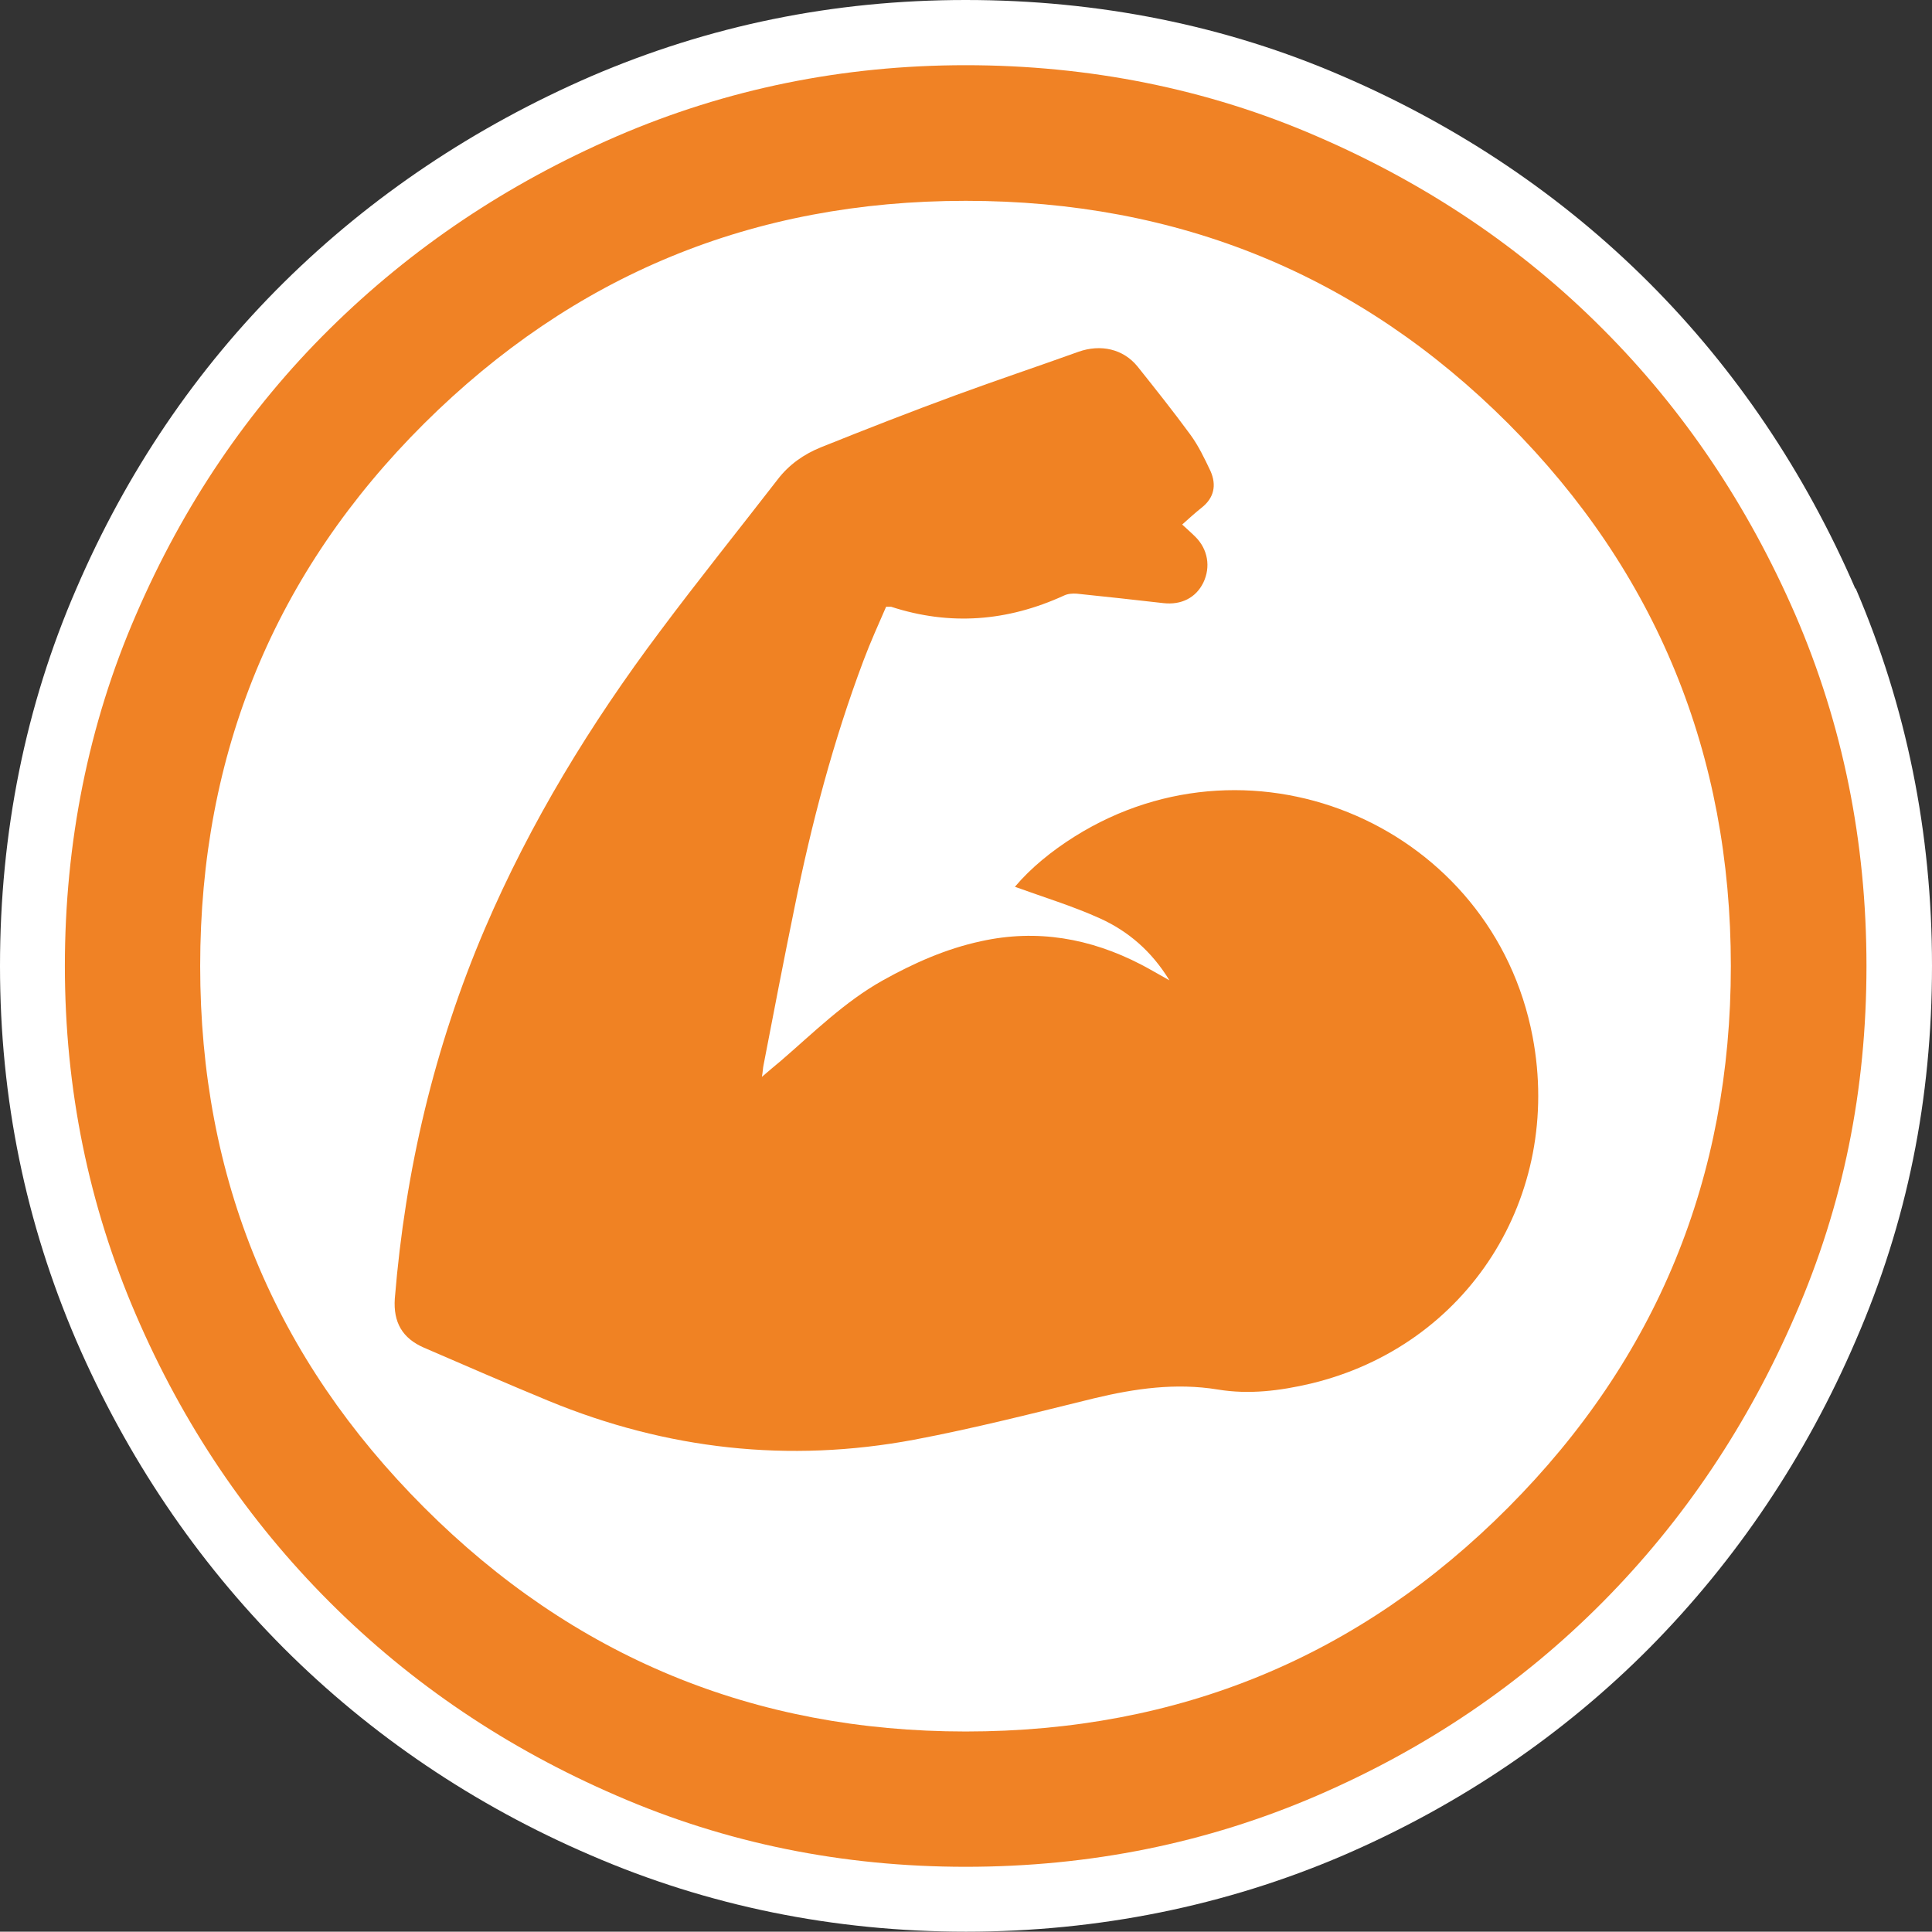
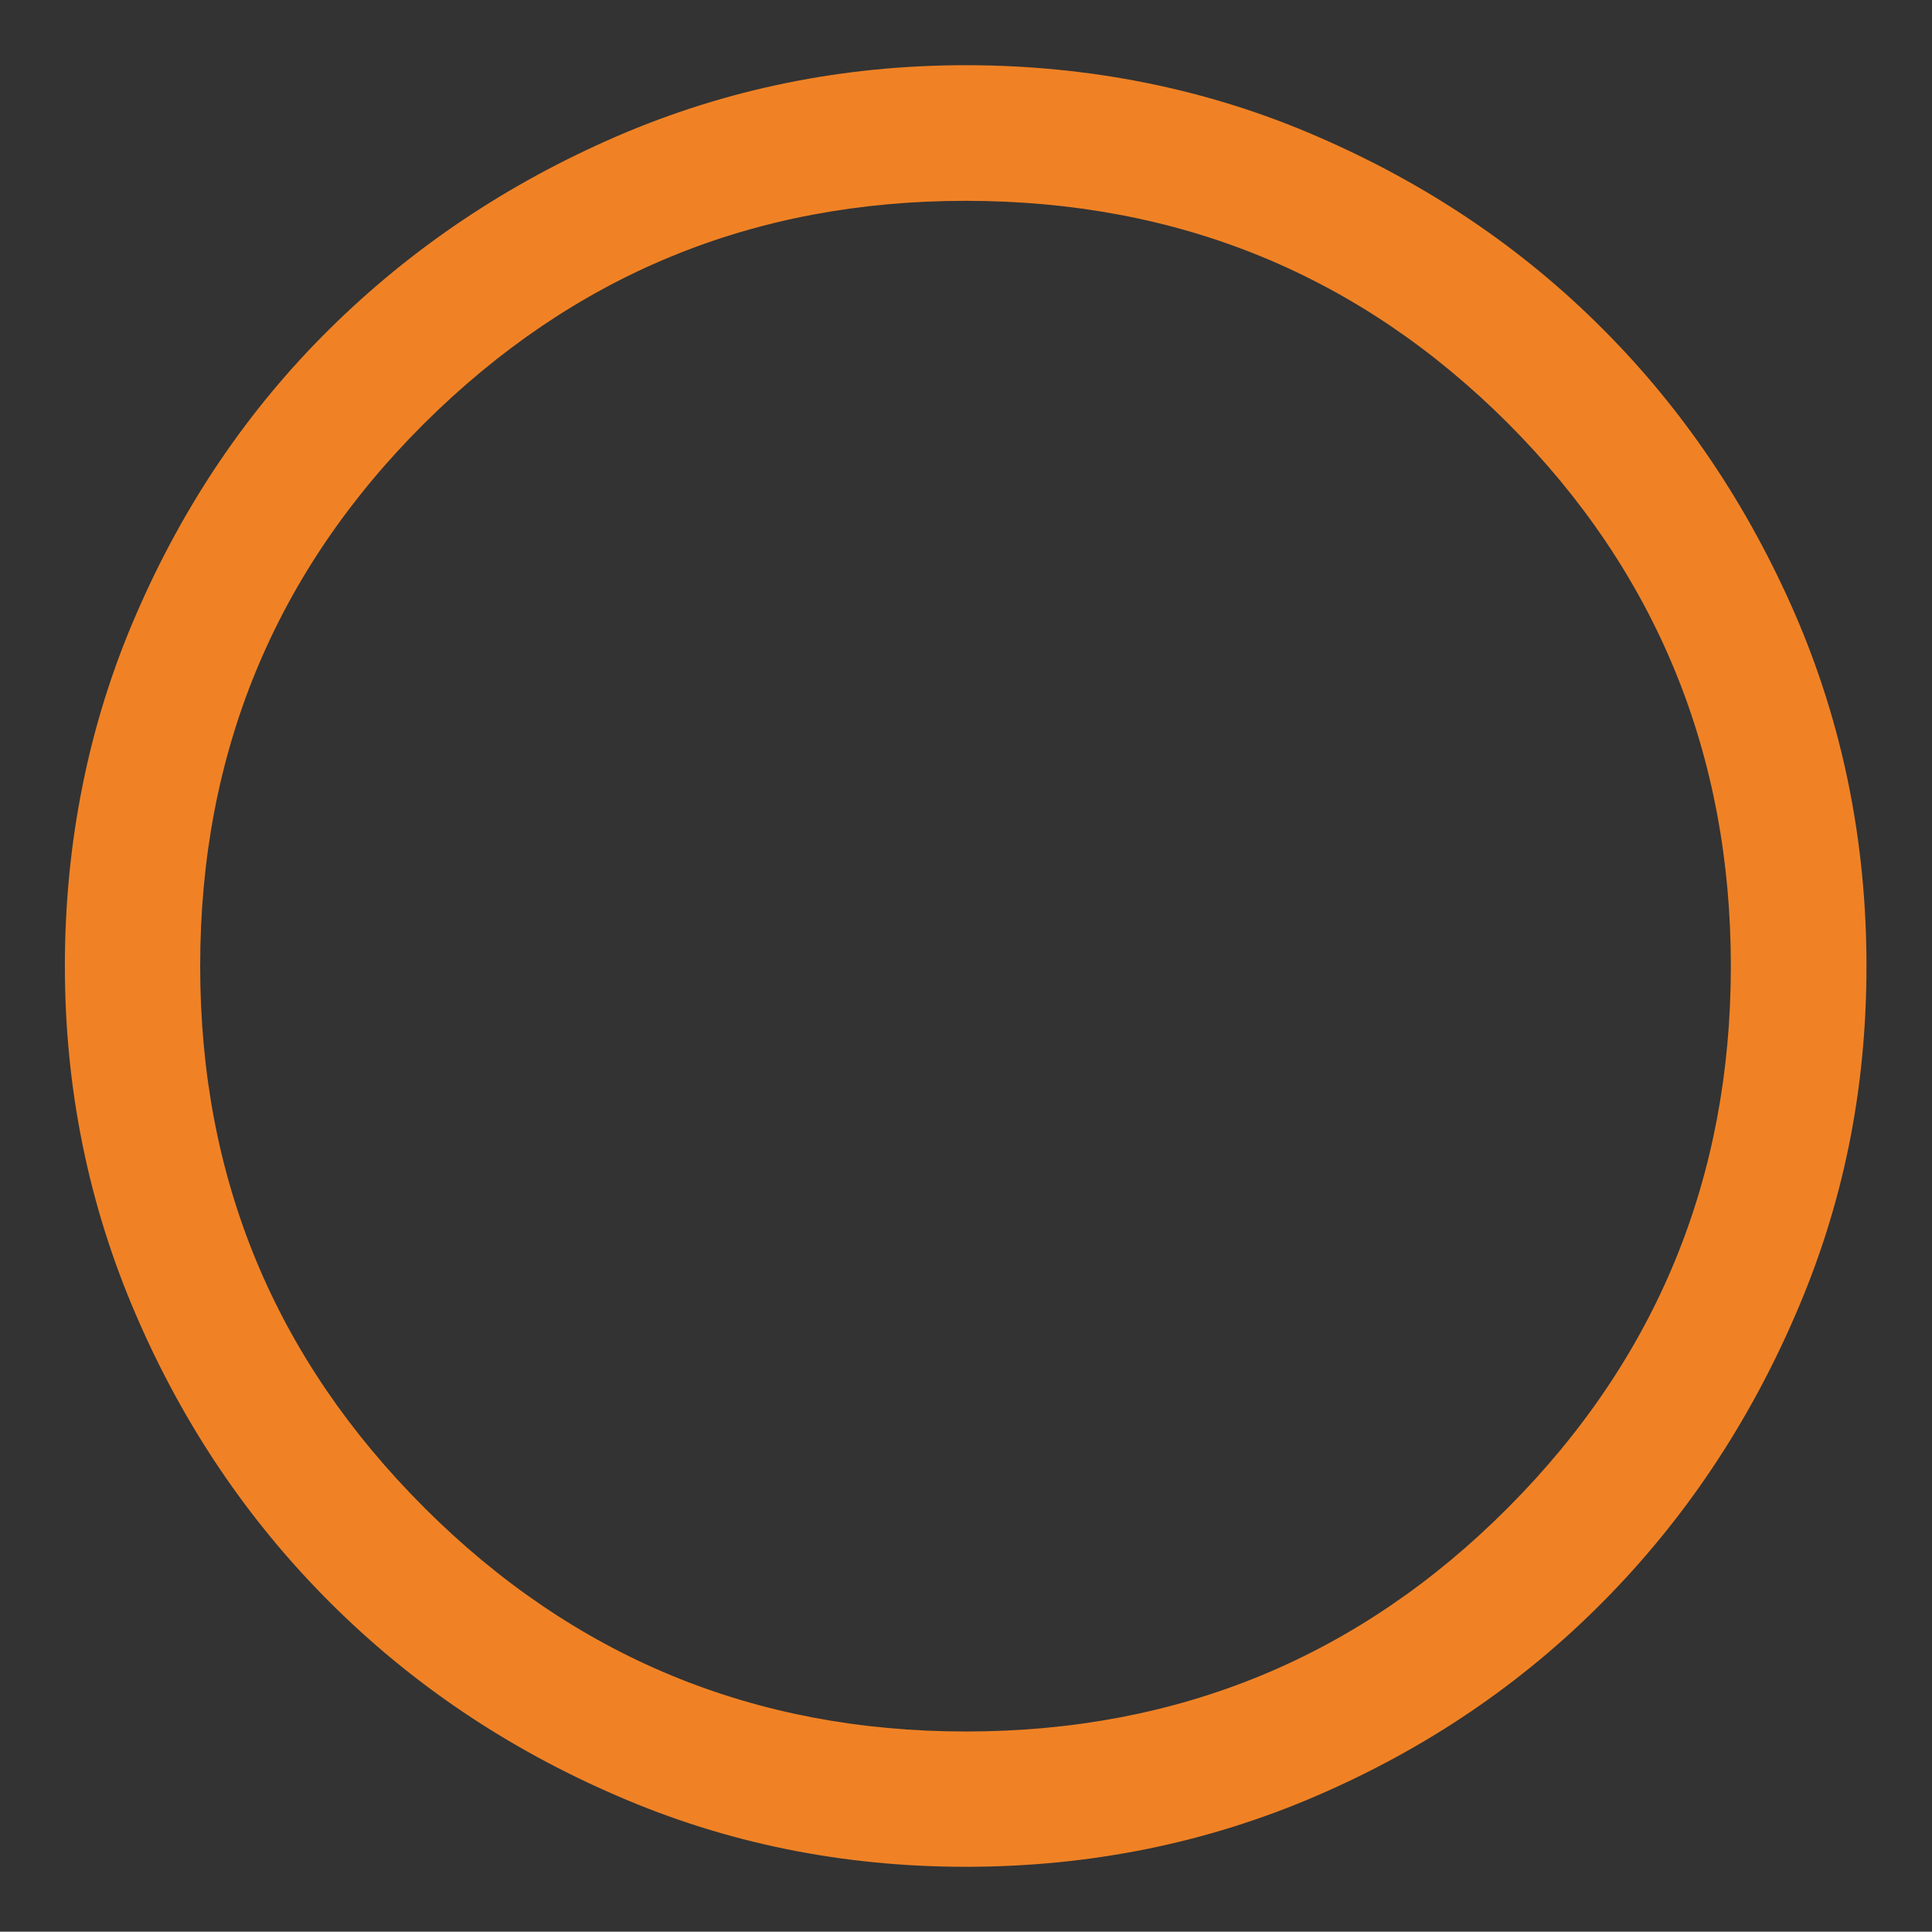
<svg xmlns="http://www.w3.org/2000/svg" id="Layer_2" data-name="Layer 2" viewBox="0 0 59.26 59.25">
  <rect x="0" y="0" width="59.26" height="59.25" fill="#333333" stroke="none" />
  <defs>
    <style>
      .cls-1 {
        fill: #fff;
      }

      .cls-2 {
        fill: #f08223;
      }

      .cls-3 {
        fill: #f08225;
      }
    </style>
  </defs>
  <g id="Layer_1-2" data-name="Layer 1">
    <g id="Layer_2-2" data-name="Layer 2-2">
      <g id="uuid-a4e0c42c-abc3-4c93-88f4-3d7814531b9b">
-         <path class="cls-1" d="M56.91,18.06c-1.55-3.58-3.68-6.74-6.33-9.39-2.66-2.66-5.82-4.79-9.39-6.33-3.59-1.56-7.49-2.34-11.57-2.34s-7.88.79-11.49,2.34c-3.57,1.55-6.74,3.67-9.42,6.32-2.69,2.66-4.83,5.82-6.37,9.4-1.56,3.59-2.34,7.49-2.34,11.57s.79,7.88,2.34,11.49c1.55,3.58,3.69,6.75,6.36,9.43,2.68,2.68,5.86,4.83,9.43,6.36,3.58,1.55,7.45,2.34,11.5,2.34s7.96-.79,11.57-2.34c3.59-1.55,6.75-3.7,9.4-6.37,2.66-2.69,4.79-5.86,6.32-9.42,1.58-3.64,2.34-7.4,2.34-11.5s-.79-7.96-2.34-11.57h-.01Z" />
        <g id="uuid-2773dc64-dc1c-4db0-9642-edb30e331562" data-name="Layer 1-2">
          <path class="cls-3" d="M29.62,57.26c-3.77,0-7.34-.72-10.7-2.18-3.36-1.45-6.3-3.43-8.81-5.94s-4.49-5.44-5.94-8.81c-1.45-3.36-2.18-6.93-2.18-10.7s.72-7.41,2.18-10.77c1.45-3.36,3.43-6.29,5.94-8.77,2.51-2.48,5.44-4.45,8.81-5.91,3.36-1.45,6.93-2.18,10.7-2.18s7.41.72,10.77,2.18c3.36,1.45,6.29,3.42,8.77,5.91,2.48,2.48,4.45,5.41,5.91,8.77,1.45,3.36,2.18,6.95,2.18,10.77s-.72,7.34-2.18,10.7c-1.45,3.36-3.42,6.3-5.91,8.81s-5.41,4.49-8.77,5.94-6.95,2.18-10.77,2.18ZM29.62,53.11c6.54,0,12.08-2.29,16.64-6.87s6.83-10.12,6.83-16.61-2.28-12.08-6.83-16.64c-4.56-4.56-10.11-6.83-16.64-6.83s-12.03,2.28-16.61,6.83c-4.58,4.56-6.87,10.11-6.87,16.64s2.29,12.03,6.87,16.61c4.58,4.58,10.12,6.87,16.61,6.87Z" />
        </g>
      </g>
    </g>
-     <path class="cls-2" d="M36.24,16.07c.15.14.29.26.43.4.38.38.47.92.24,1.4-.23.47-.68.69-1.22.63-.89-.1-1.77-.2-2.66-.29-.13-.01-.28,0-.4.06-1.73.79-3.49.93-5.3.34-.03,0-.06,0-.15,0-.23.53-.48,1.08-.69,1.64-.93,2.47-1.6,5.01-2.12,7.59-.33,1.61-.64,3.22-.95,4.83-.02.09-.02.19-.05.36.22-.19.4-.34.58-.49,1.01-.87,1.95-1.81,3.13-2.47.95-.53,1.94-.97,3.01-1.2,1.72-.38,3.35-.09,4.9.71.27.14.54.3.88.49-.55-.9-1.27-1.51-2.13-1.9-.84-.38-1.73-.65-2.61-.97.49-.58,1.13-1.1,1.83-1.54,5.53-3.47,12.83-.28,14.05,6.14.93,4.91-1.99,9.49-6.81,10.64-.94.22-1.89.34-2.85.18-1.29-.21-2.54-.03-3.79.27-1.83.45-3.67.92-5.52,1.27-3.85.72-7.59.3-11.21-1.19-1.28-.53-2.55-1.08-3.82-1.63-.67-.29-.95-.78-.9-1.51.32-3.93,1.21-7.71,2.76-11.34,1.4-3.27,3.24-6.28,5.37-9.12,1.18-1.58,2.41-3.11,3.61-4.66.35-.46.81-.78,1.33-.99,1.37-.55,2.75-1.09,4.14-1.6,1.25-.46,2.51-.88,3.76-1.33.68-.24,1.37-.09,1.81.45.55.69,1.1,1.38,1.62,2.09.25.34.44.74.62,1.12.19.43.11.82-.27,1.12-.2.16-.39.33-.6.52Z" />
  </g>
</svg>